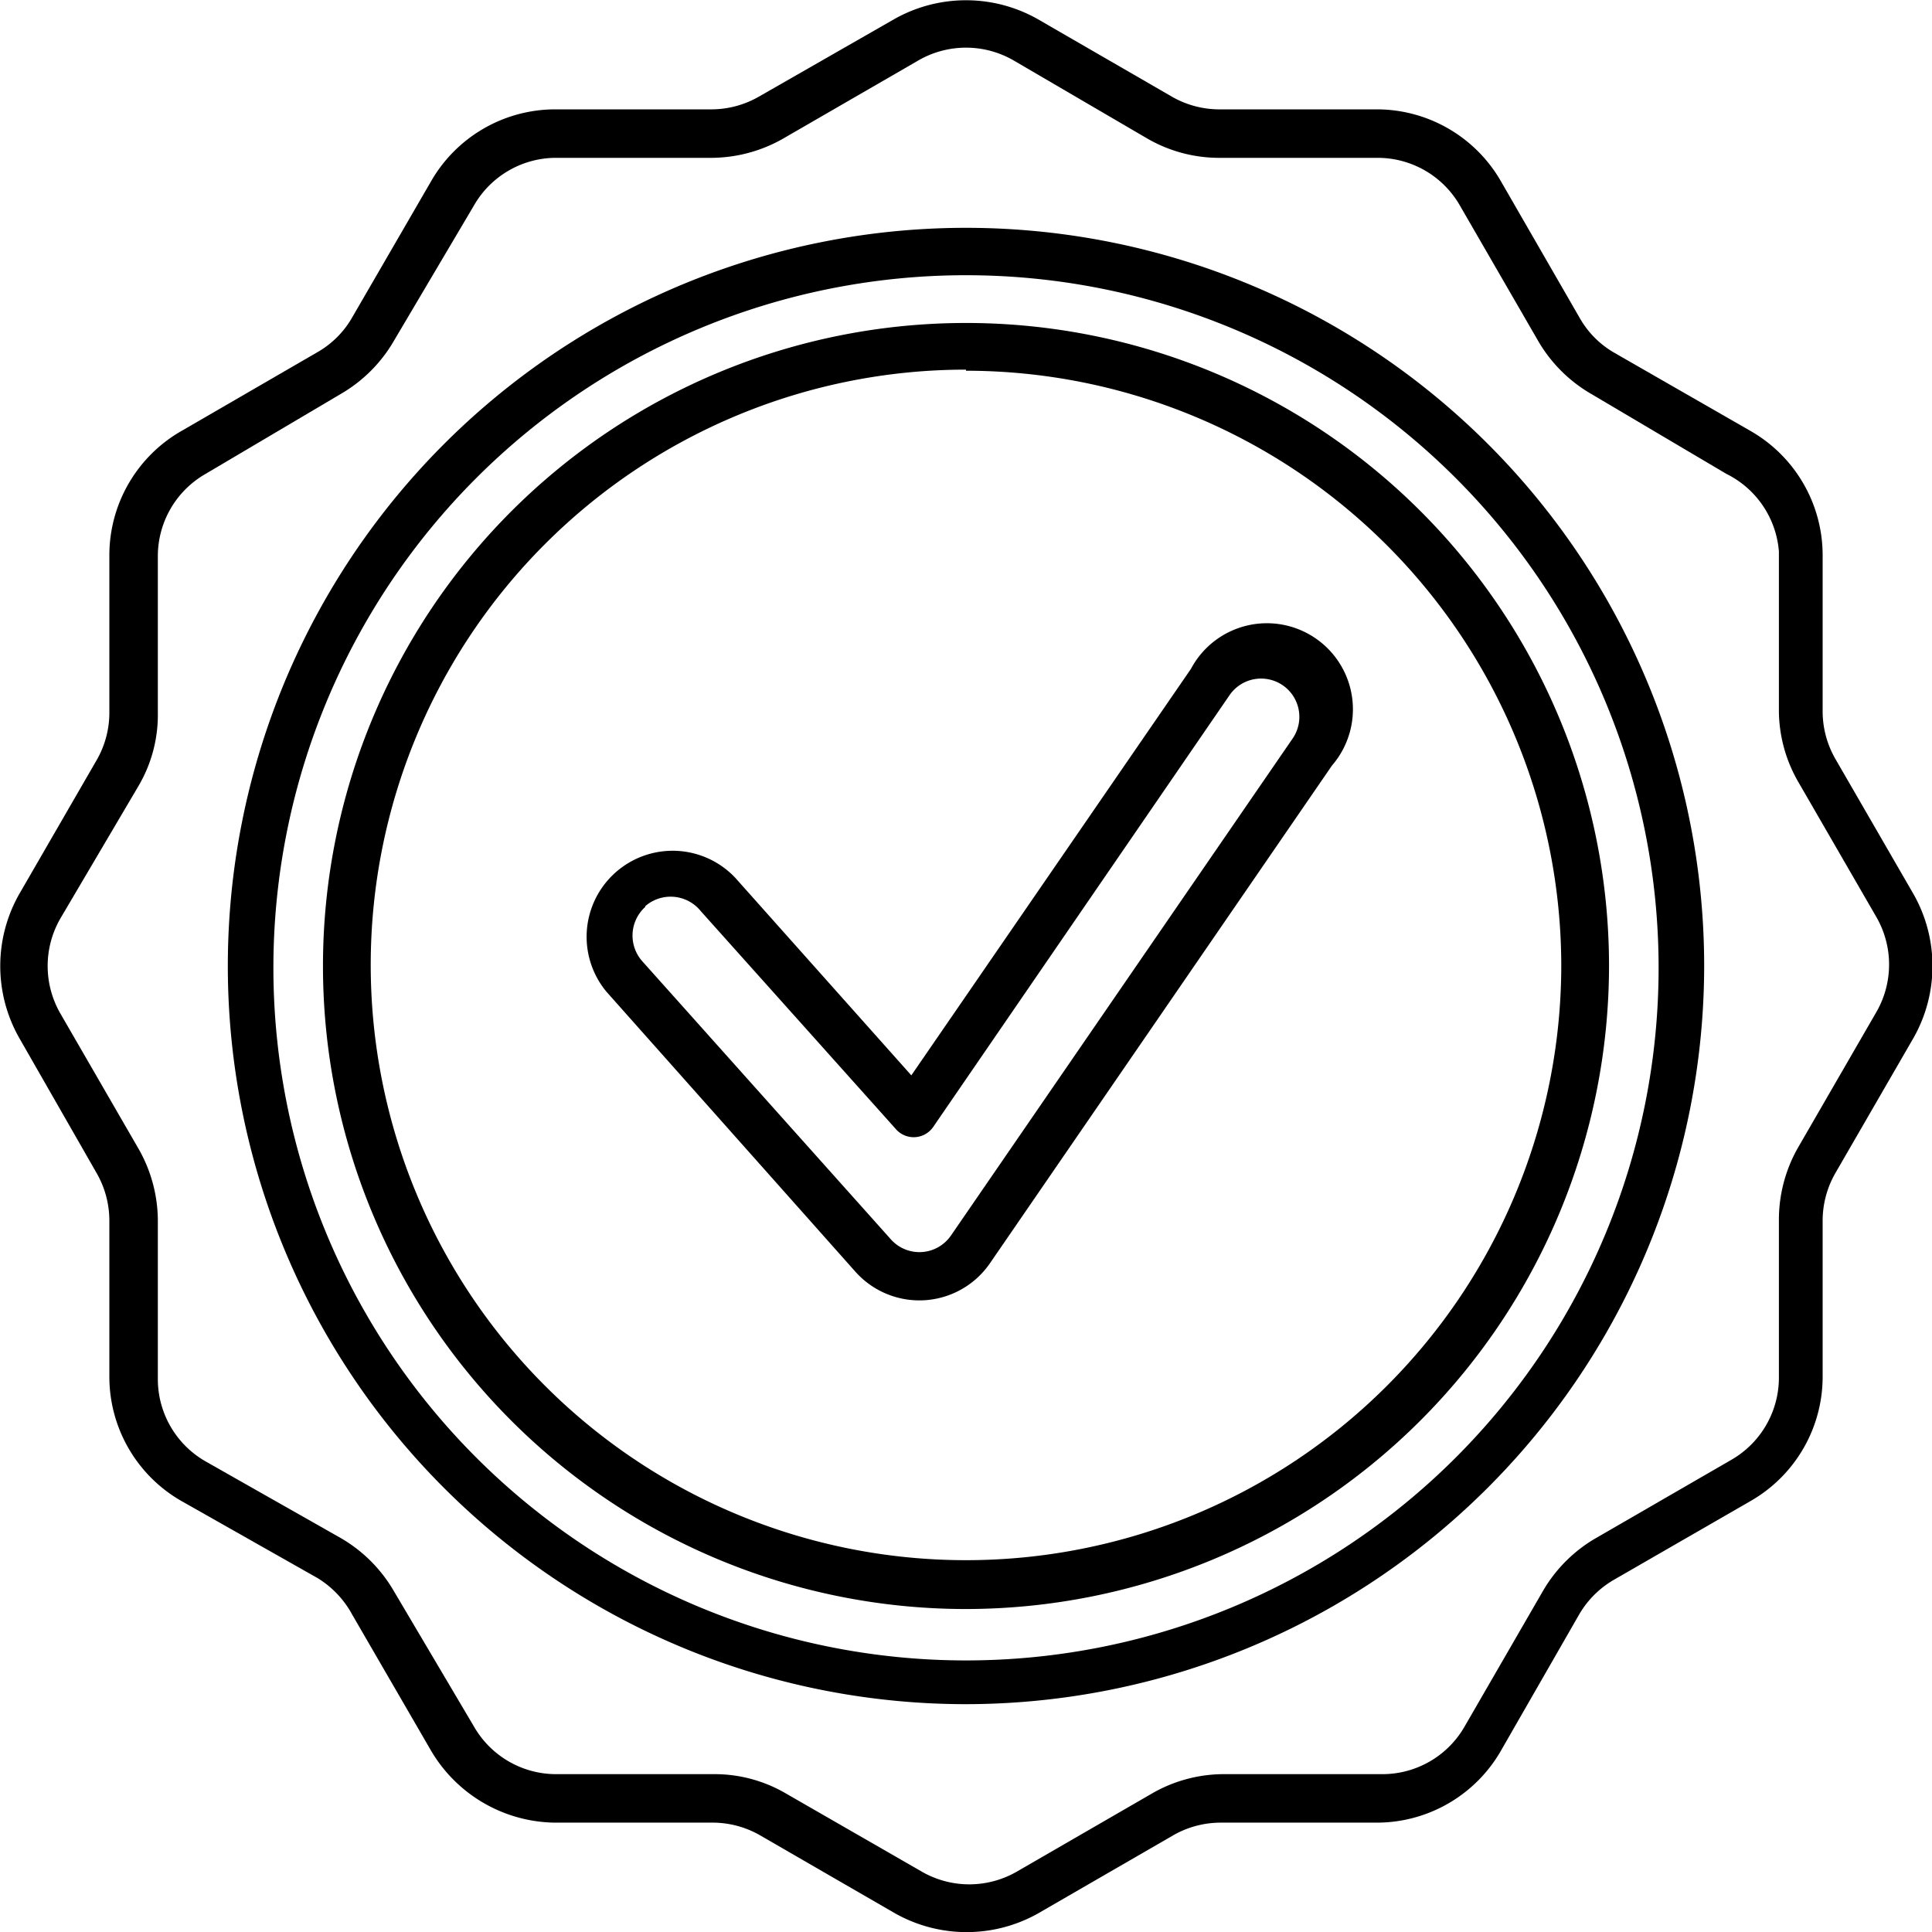
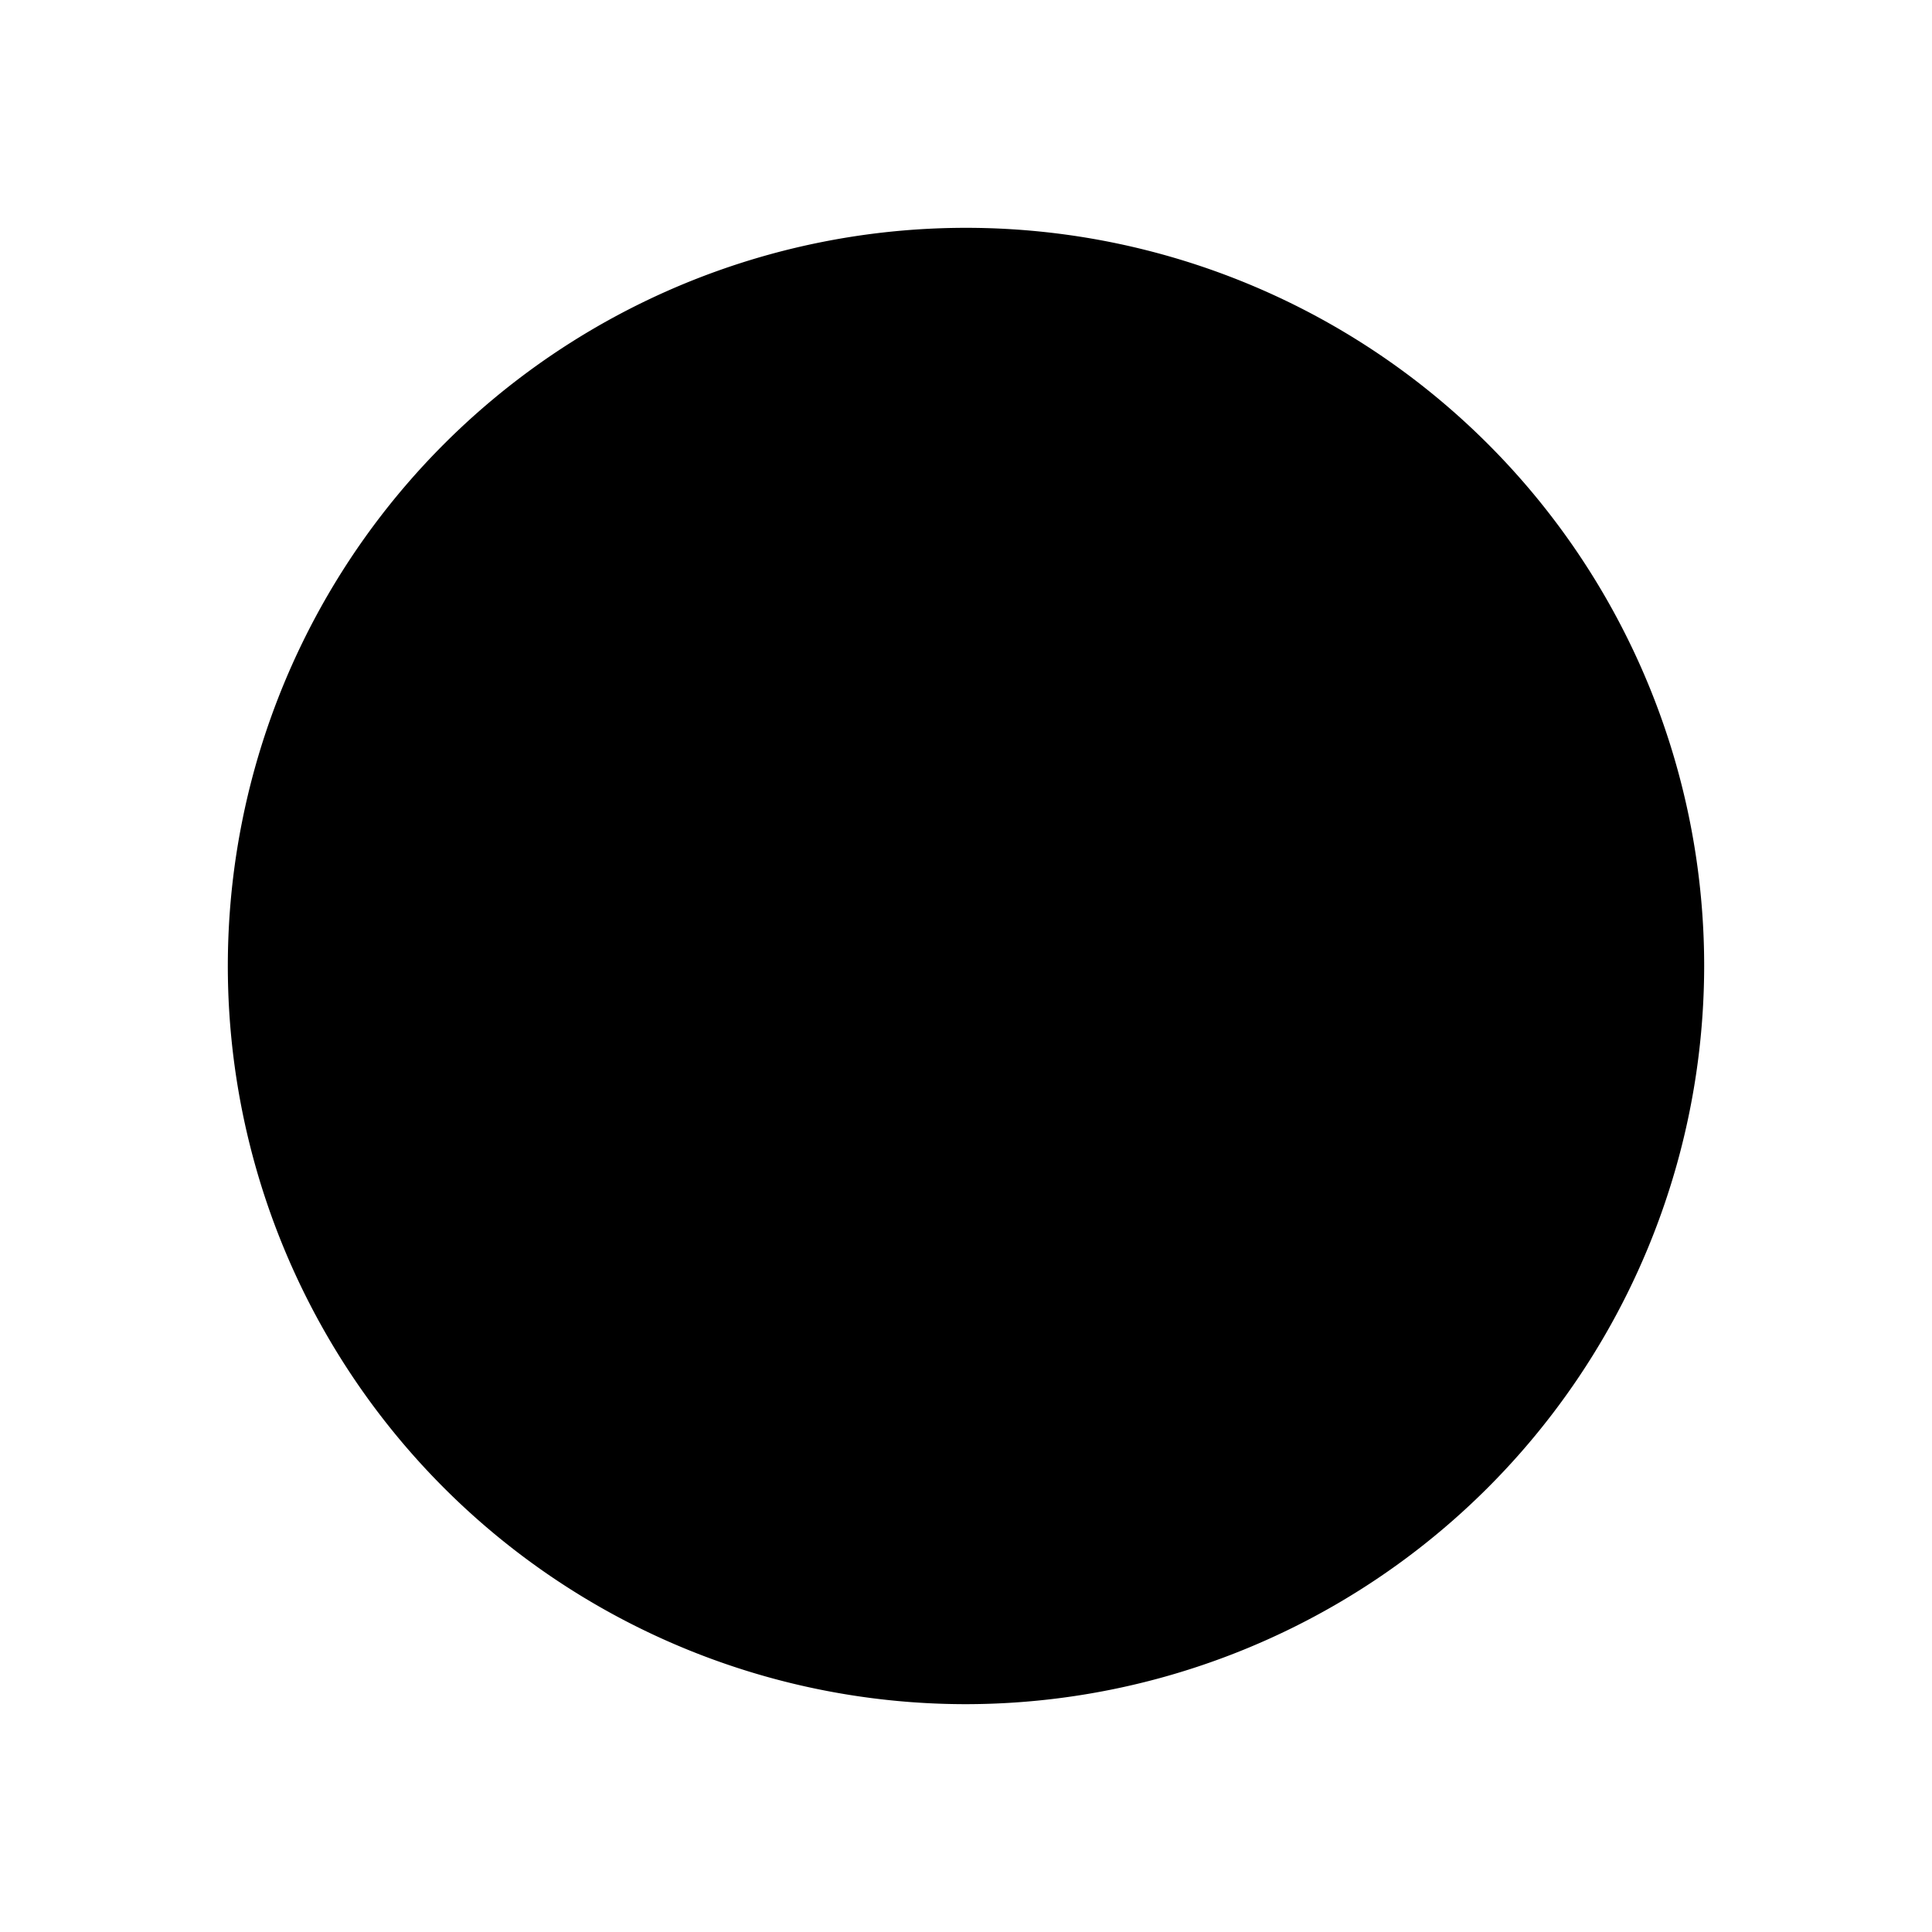
<svg xmlns="http://www.w3.org/2000/svg" id="Layer_1" data-name="Layer 1" width="53" height="53" viewBox="0 0 53 53">
  <g>
-     <path d="M24.54,52.48l-3.72-2.15A2.62,2.62,0,0,0,19.51,50h-4.3a4,4,0,0,1-3.4-2L9.66,44.29a2.65,2.65,0,0,0-.95-1L5,41.19a3.93,3.93,0,0,1-2-3.4v-4.3a2.62,2.62,0,0,0-.35-1.31L.52,28.46a4,4,0,0,1,0-3.92l2.15-3.72A2.62,2.62,0,0,0,3,19.51v-4.3a3.93,3.93,0,0,1,2-3.4L8.71,9.66a2.55,2.55,0,0,0,.95-.95L11.81,5a3.93,3.93,0,0,1,3.4-2h4.3a2.62,2.62,0,0,0,1.31-.35L24.54.52a4,4,0,0,1,3.92,0l3.72,2.15A2.62,2.62,0,0,0,33.49,3h4.3a3.93,3.93,0,0,1,3.4,2l2.15,3.73a2.55,2.55,0,0,0,.95.95L48,11.81a3.93,3.93,0,0,1,2,3.4v4.3a2.62,2.62,0,0,0,.35,1.31l2.15,3.72h0a4,4,0,0,1,0,3.92l-2.15,3.72A2.62,2.62,0,0,0,50,33.49v4.3a3.93,3.93,0,0,1-2,3.4l-3.73,2.15a2.62,2.62,0,0,0-.95.95L41.19,48a3.93,3.93,0,0,1-3.4,2h-4.3a2.62,2.62,0,0,0-1.31.35l-3.72,2.15A4,4,0,0,1,24.54,52.48ZM15.21,4.33A2.6,2.6,0,0,0,13,5.64L10.8,9.36A4,4,0,0,1,9.36,10.8L5.64,13a2.6,2.6,0,0,0-1.31,2.26v4.3a3.84,3.84,0,0,1-.53,2L1.66,25.19a2.61,2.61,0,0,0,0,2.62l2.15,3.72a4,4,0,0,1,.52,2v4.3a2.6,2.6,0,0,0,1.31,2.26L9.36,42.2a4,4,0,0,1,1.44,1.44L13,47.36a2.6,2.6,0,0,0,2.26,1.31h4.3a3.87,3.87,0,0,1,2,.53l3.72,2.14a2.61,2.61,0,0,0,2.62,0l3.72-2.15a3.94,3.94,0,0,1,2-.52h4.3a2.6,2.6,0,0,0,2.26-1.31l2.15-3.72a4,4,0,0,1,1.44-1.44l3.72-2.15a2.6,2.6,0,0,0,1.31-2.26v-4.3a4,4,0,0,1,.52-2l2.15-3.72a2.61,2.61,0,0,0,0-2.62l-2.15-3.72a3.94,3.94,0,0,1-.52-2v-4.3A2.6,2.6,0,0,0,47.36,13L43.64,10.8A4,4,0,0,1,42.2,9.36L40.05,5.64a2.6,2.6,0,0,0-2.26-1.31h-4.3a3.94,3.94,0,0,1-2-.52L27.81,1.66a2.61,2.61,0,0,0-2.62,0L21.47,3.81a4,4,0,0,1-2,.52Z" transform="translate(0 0)" />
    <path d="M23.46,34.88l-6.82-7.67a2.36,2.36,0,0,1,3.53-3.13L25,29.5l7.67-11.15A2.36,2.36,0,1,1,36.54,21L27.16,34.65A2.35,2.35,0,0,1,23.46,34.88Zm-5.76-10a1.06,1.06,0,0,0-.08,1.49L24.44,34a1.05,1.05,0,0,0,1.65-.11l9.37-13.63h0a1,1,0,0,0-1.73-1.19L25.59,30.93a.65.65,0,0,1-1,.06l-5.37-6A1.06,1.06,0,0,0,17.7,24.86Z" transform="translate(0 0)" />
-     <path d="M26.5,46.75A20.25,20.25,0,1,1,46.75,26.5,20.27,20.27,0,0,1,26.5,46.75Zm0-39.2a19,19,0,1,0,19,19A19,19,0,0,0,26.5,7.55Z" transform="translate(0 0)" />
+     <path d="M26.5,46.75A20.25,20.25,0,1,1,46.75,26.5,20.27,20.27,0,0,1,26.5,46.75Zm0-39.2A19,19,0,0,0,26.5,7.55Z" transform="translate(0 0)" />
    <path d="M26.5,44.14A17.64,17.64,0,1,1,44.14,26.5,17.66,17.66,0,0,1,26.5,44.14Zm0-34A16.33,16.33,0,1,0,42.83,26.5,16.34,16.34,0,0,0,26.5,10.17Z" transform="translate(0 0)" />
  </g>
</svg>